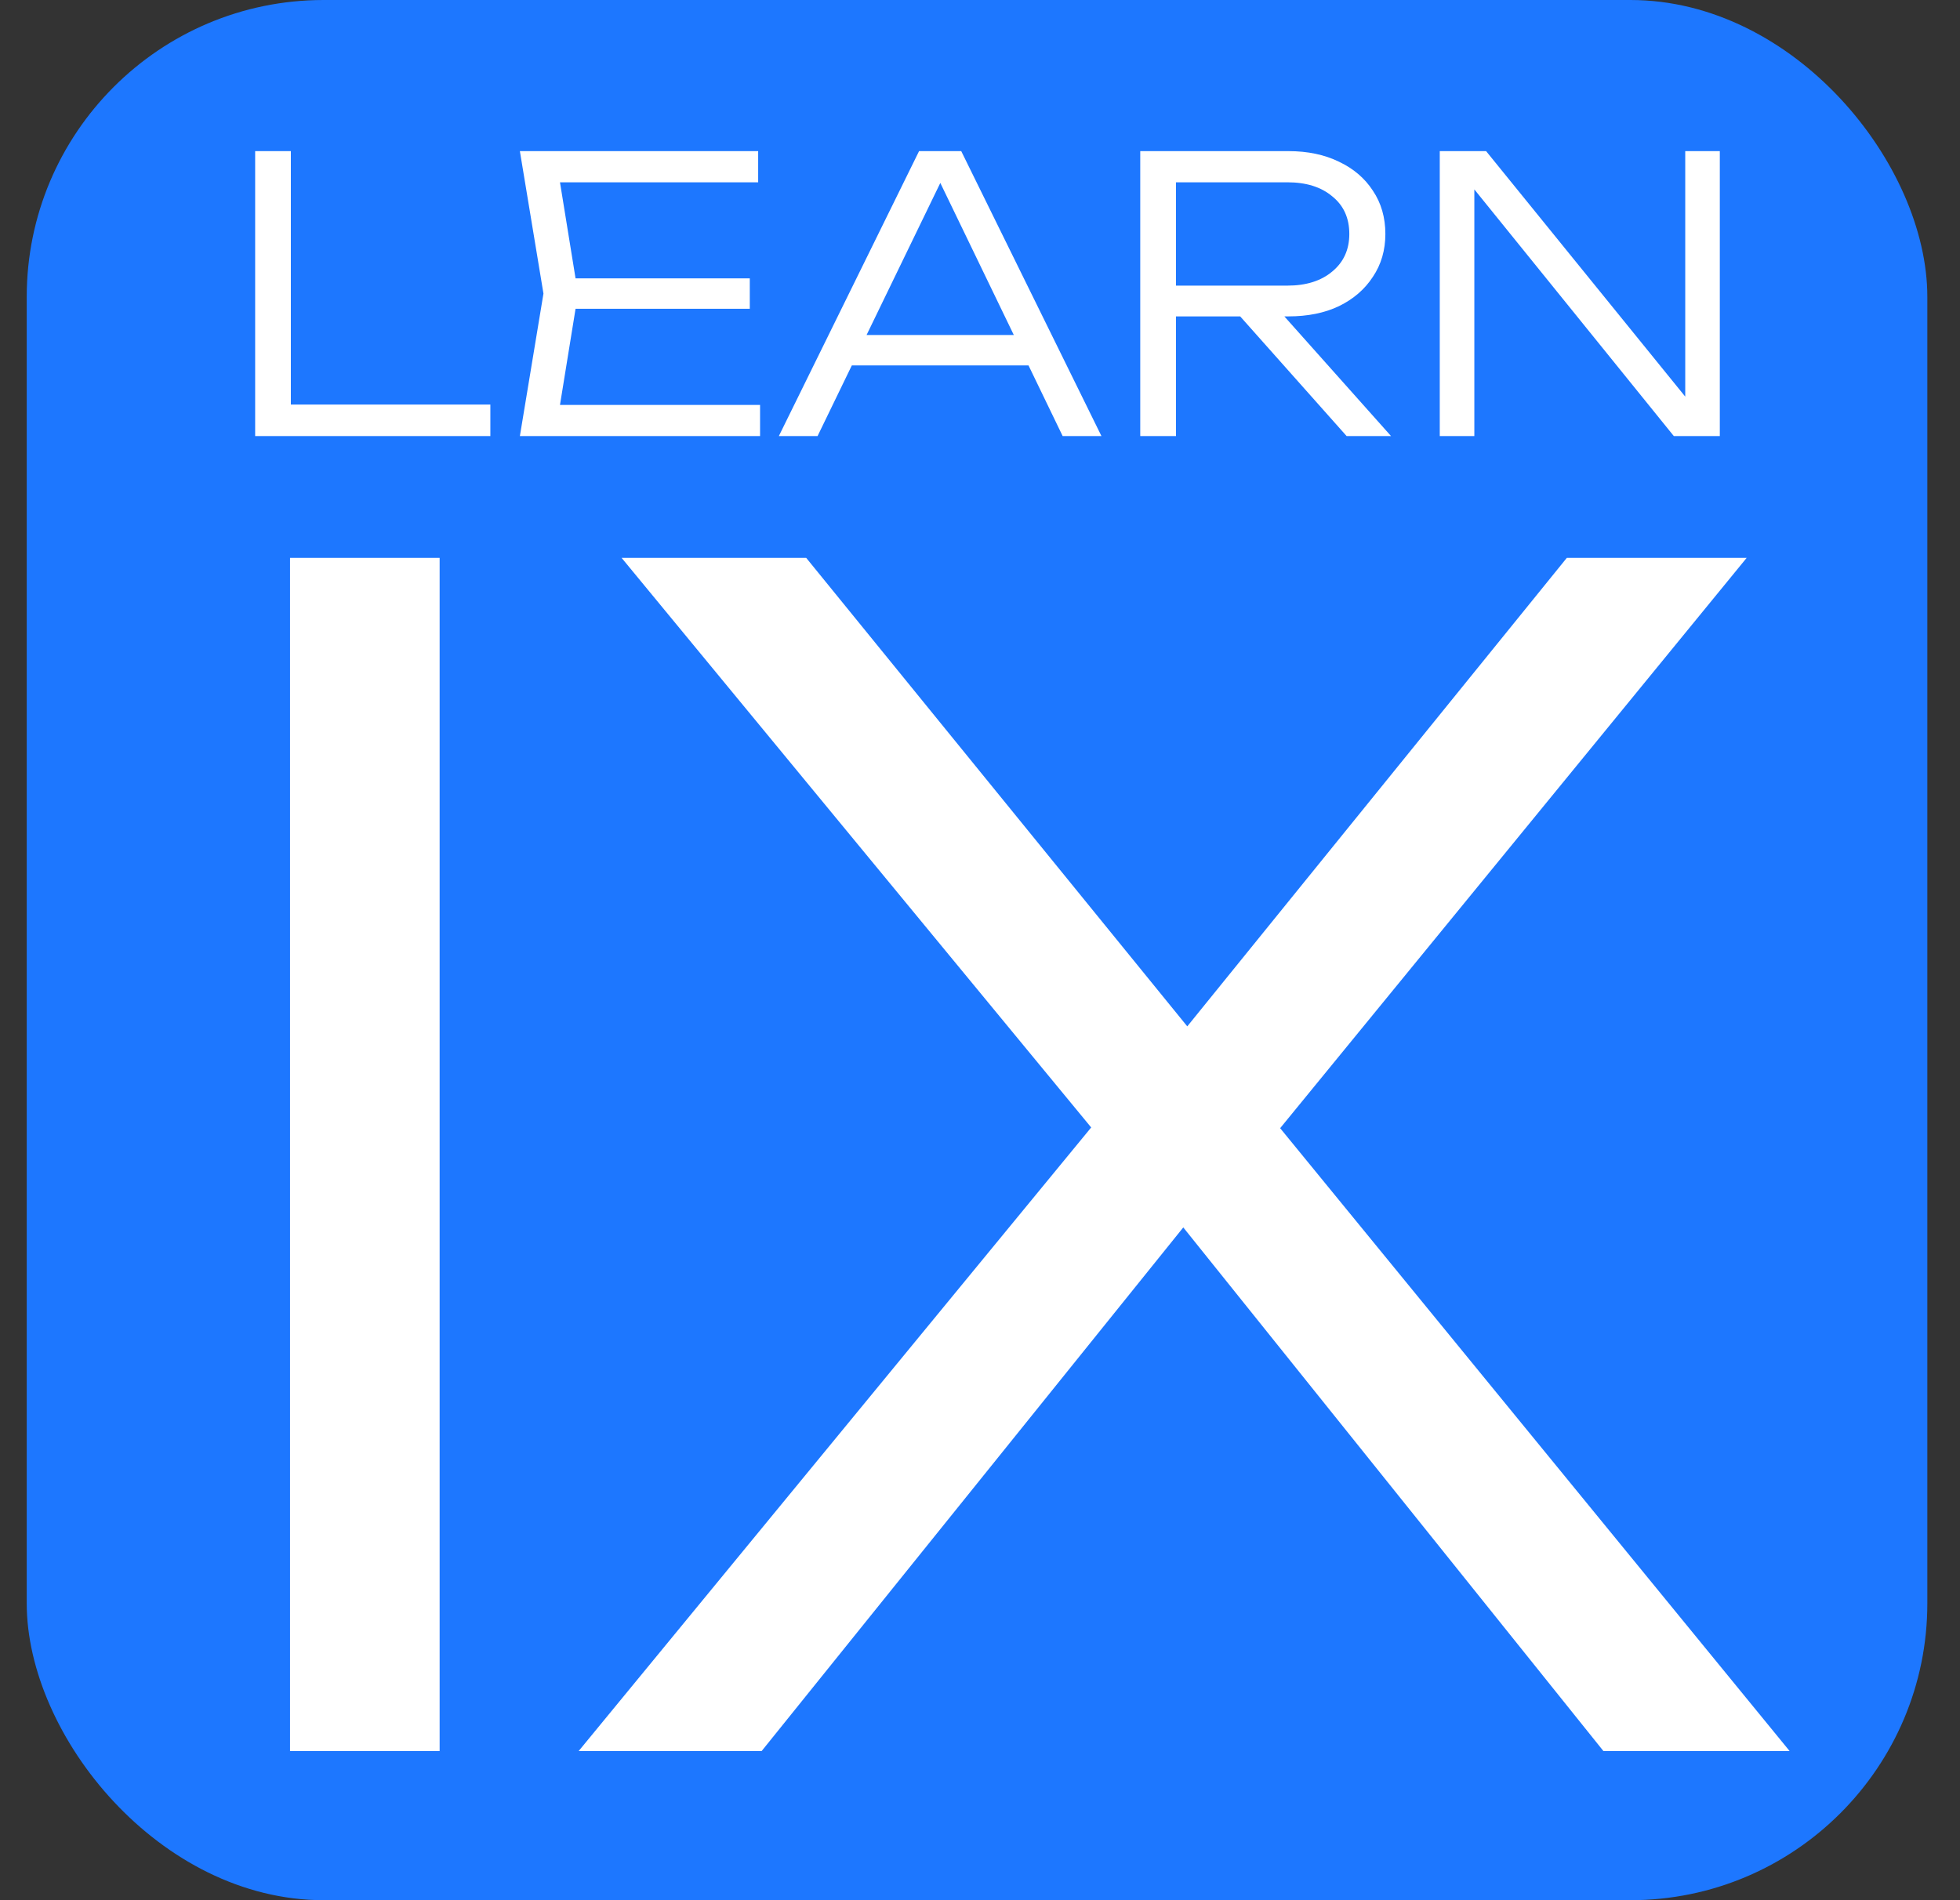
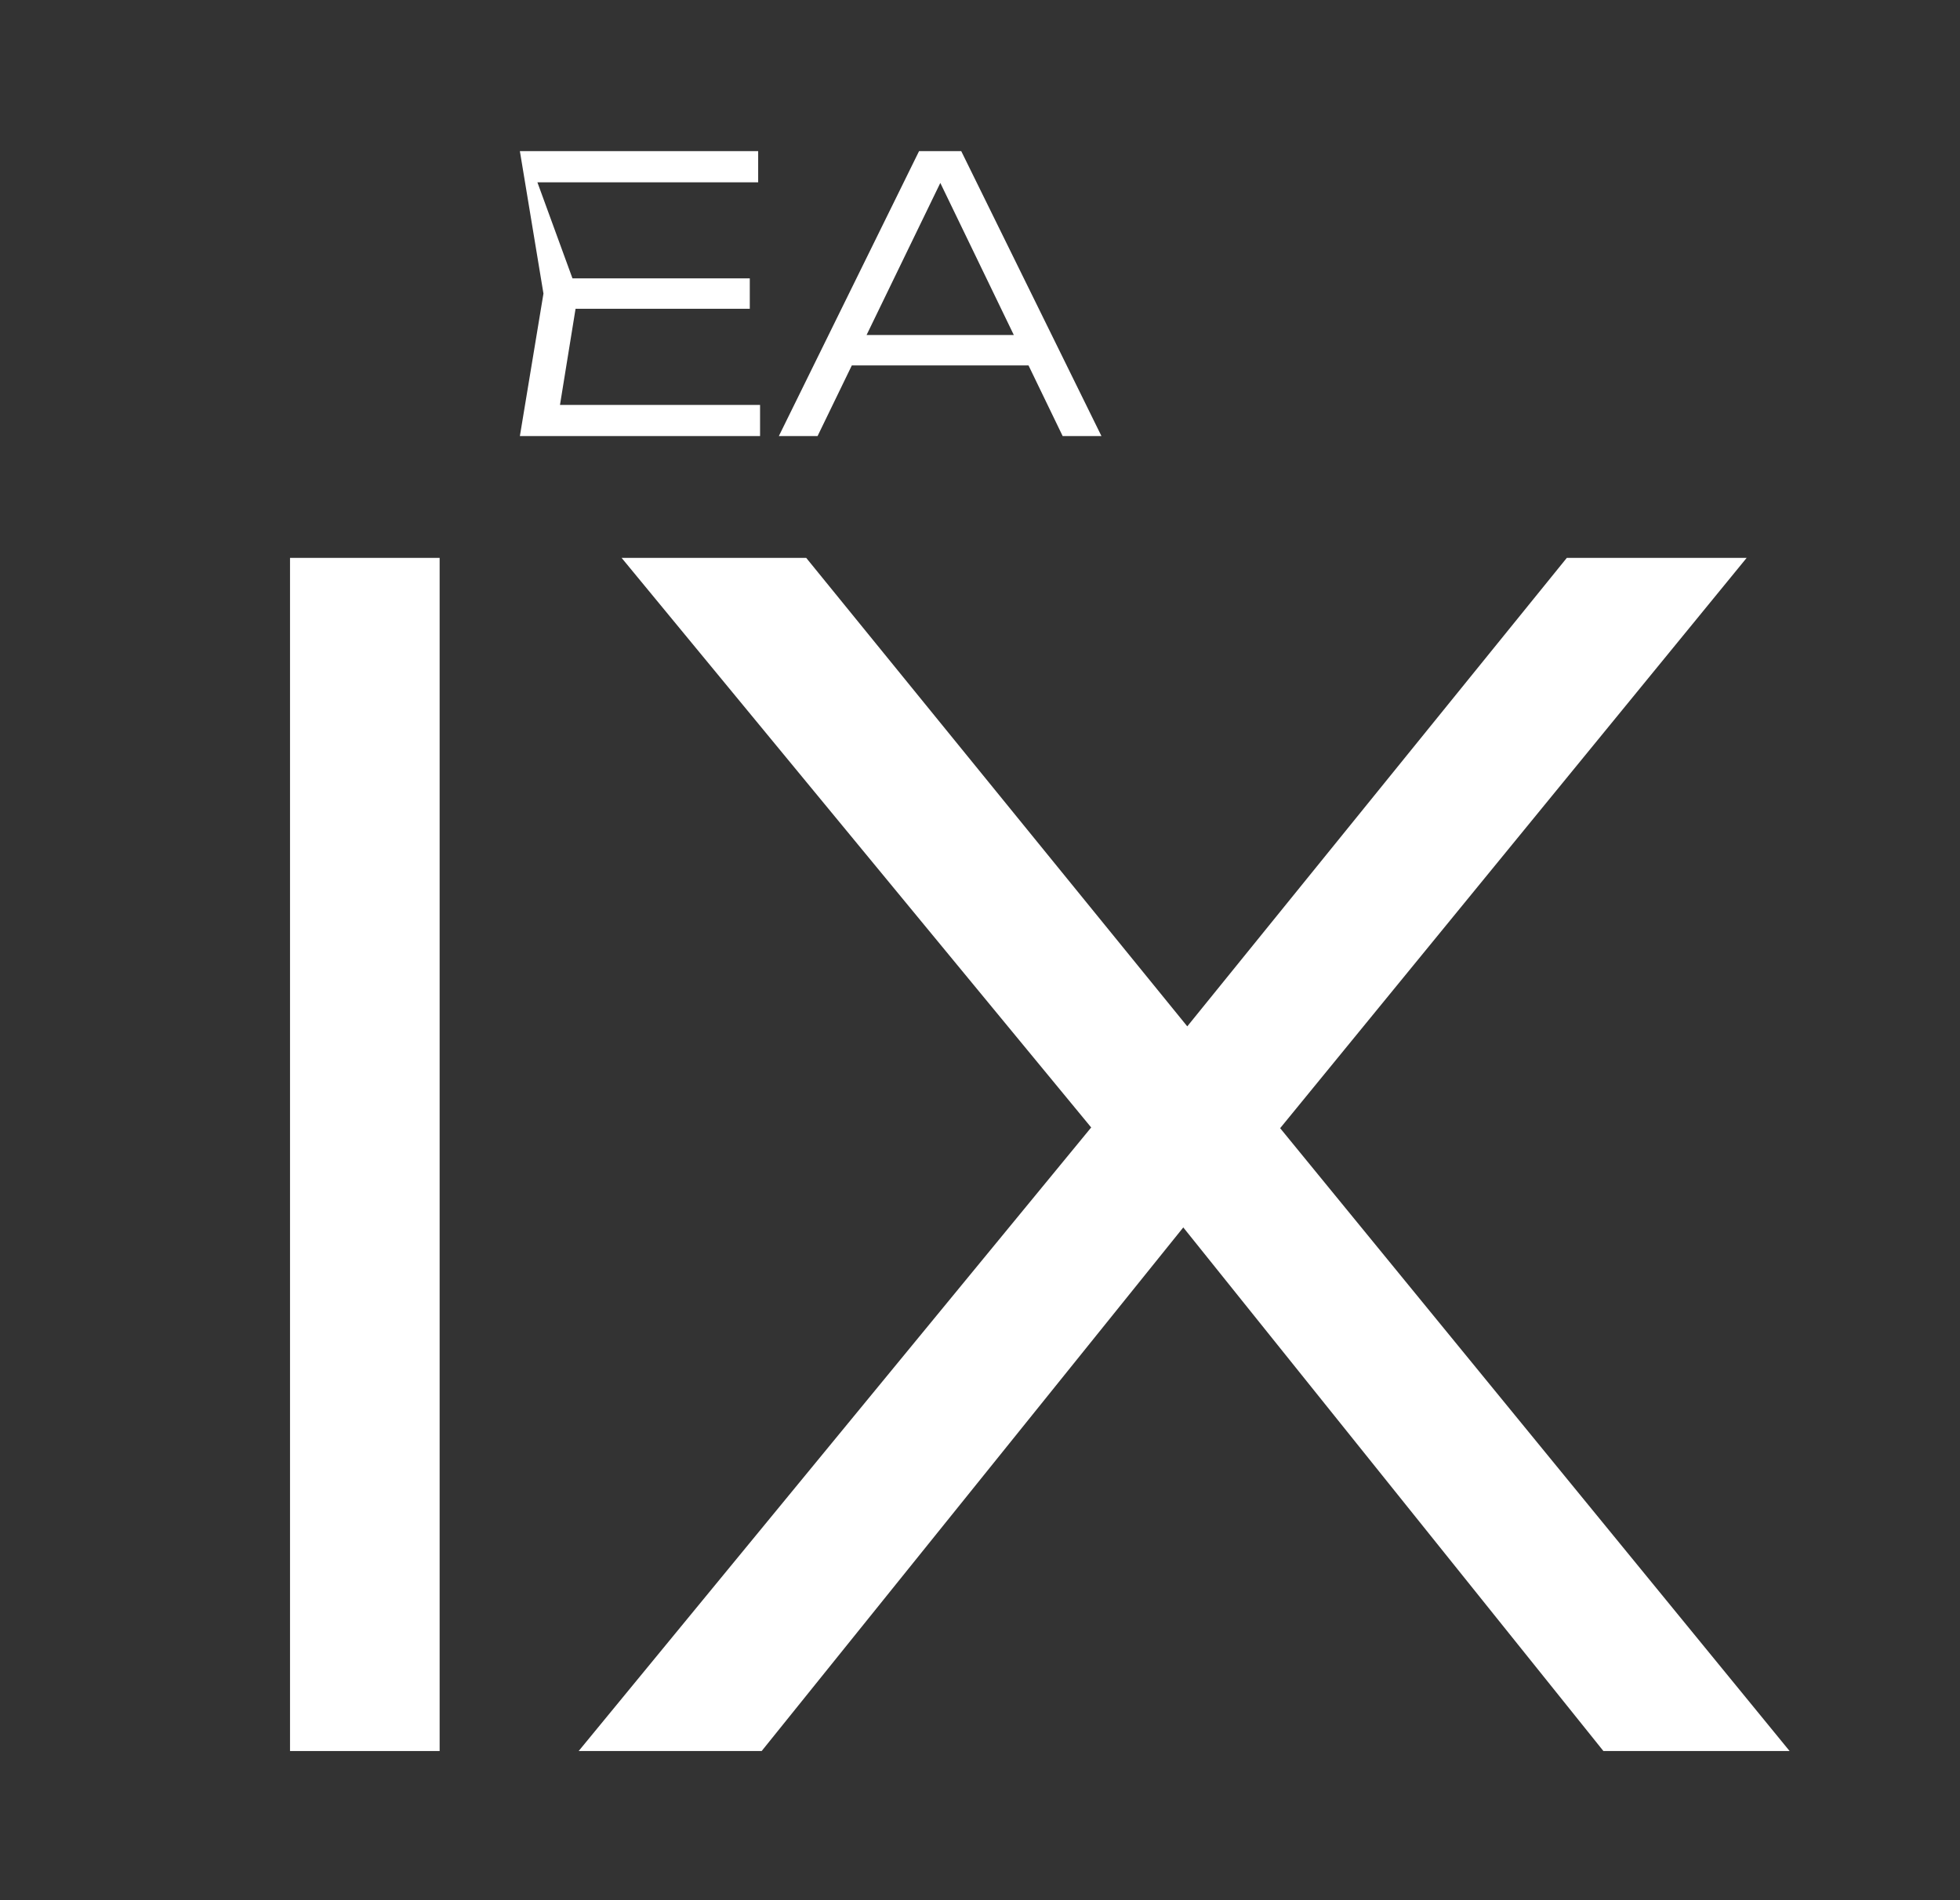
<svg xmlns="http://www.w3.org/2000/svg" width="33" height="32" viewBox="0 0 33 32" fill="none">
  <rect x="0" y="0" width="33" height="32" fill="#333333" stroke="none" />
-   <rect x="0.45" width="32" height="32" rx="5" fill="#1D77FF" />
-   <path d="M4.897 2.545V7.075L4.629 6.813H8.256V7.344H4.296V2.545H4.897Z" fill="white" />
-   <path d="M12.624 4.688V5.2H9.355V4.688H12.624ZM9.732 4.944L9.367 7.197L9.048 6.819H12.797V7.344H8.753L9.15 4.944L8.753 2.545H12.765V3.07H9.048L9.367 2.692L9.732 4.944Z" fill="white" />
+   <path d="M12.624 4.688V5.2H9.355V4.688H12.624ZM9.732 4.944L9.367 7.197L9.048 6.819H12.797V7.344H8.753L9.15 4.944L8.753 2.545H12.765V3.07H9.048L9.732 4.944Z" fill="white" />
  <path d="M14.117 6.154V5.642H17.496V6.154H14.117ZM16.184 2.545L18.545 7.344H17.892L15.672 2.75H15.992L13.765 7.344H13.113L15.474 2.545H16.184Z" fill="white" />
-   <path d="M19.614 4.81H21.674C21.99 4.81 22.242 4.731 22.43 4.573C22.622 4.415 22.718 4.204 22.718 3.94C22.718 3.671 22.622 3.46 22.43 3.306C22.242 3.148 21.99 3.07 21.674 3.07H19.531L19.8 2.75V7.344H19.198V2.545H21.694C22.018 2.545 22.302 2.605 22.545 2.724C22.788 2.839 22.978 3.001 23.114 3.21C23.255 3.419 23.325 3.663 23.325 3.94C23.325 4.213 23.255 4.454 23.114 4.663C22.978 4.872 22.788 5.036 22.545 5.155C22.302 5.271 22.018 5.328 21.694 5.328H19.614V4.81ZM20.676 5.098H21.419L23.421 7.344H22.673L20.676 5.098Z" fill="white" />
-   <path d="M28.669 7.043L28.374 7.062V2.545H28.956V7.344H28.182L24.529 2.826L24.823 2.807V7.344H24.241V2.545H25.021L28.669 7.043Z" fill="white" />
  <path d="M4.883 9.395H7.402V29.488H4.883V9.395Z" fill="white" />
  <path d="M20.995 19.682V18.316L30.131 29.488H26.996L19.388 20.004H20.459L12.824 29.488H9.743L18.879 18.37V19.602L10.466 9.395H13.574L20.567 17.994H19.415L26.38 9.395H29.408L20.995 19.682Z" fill="white" />
</svg>